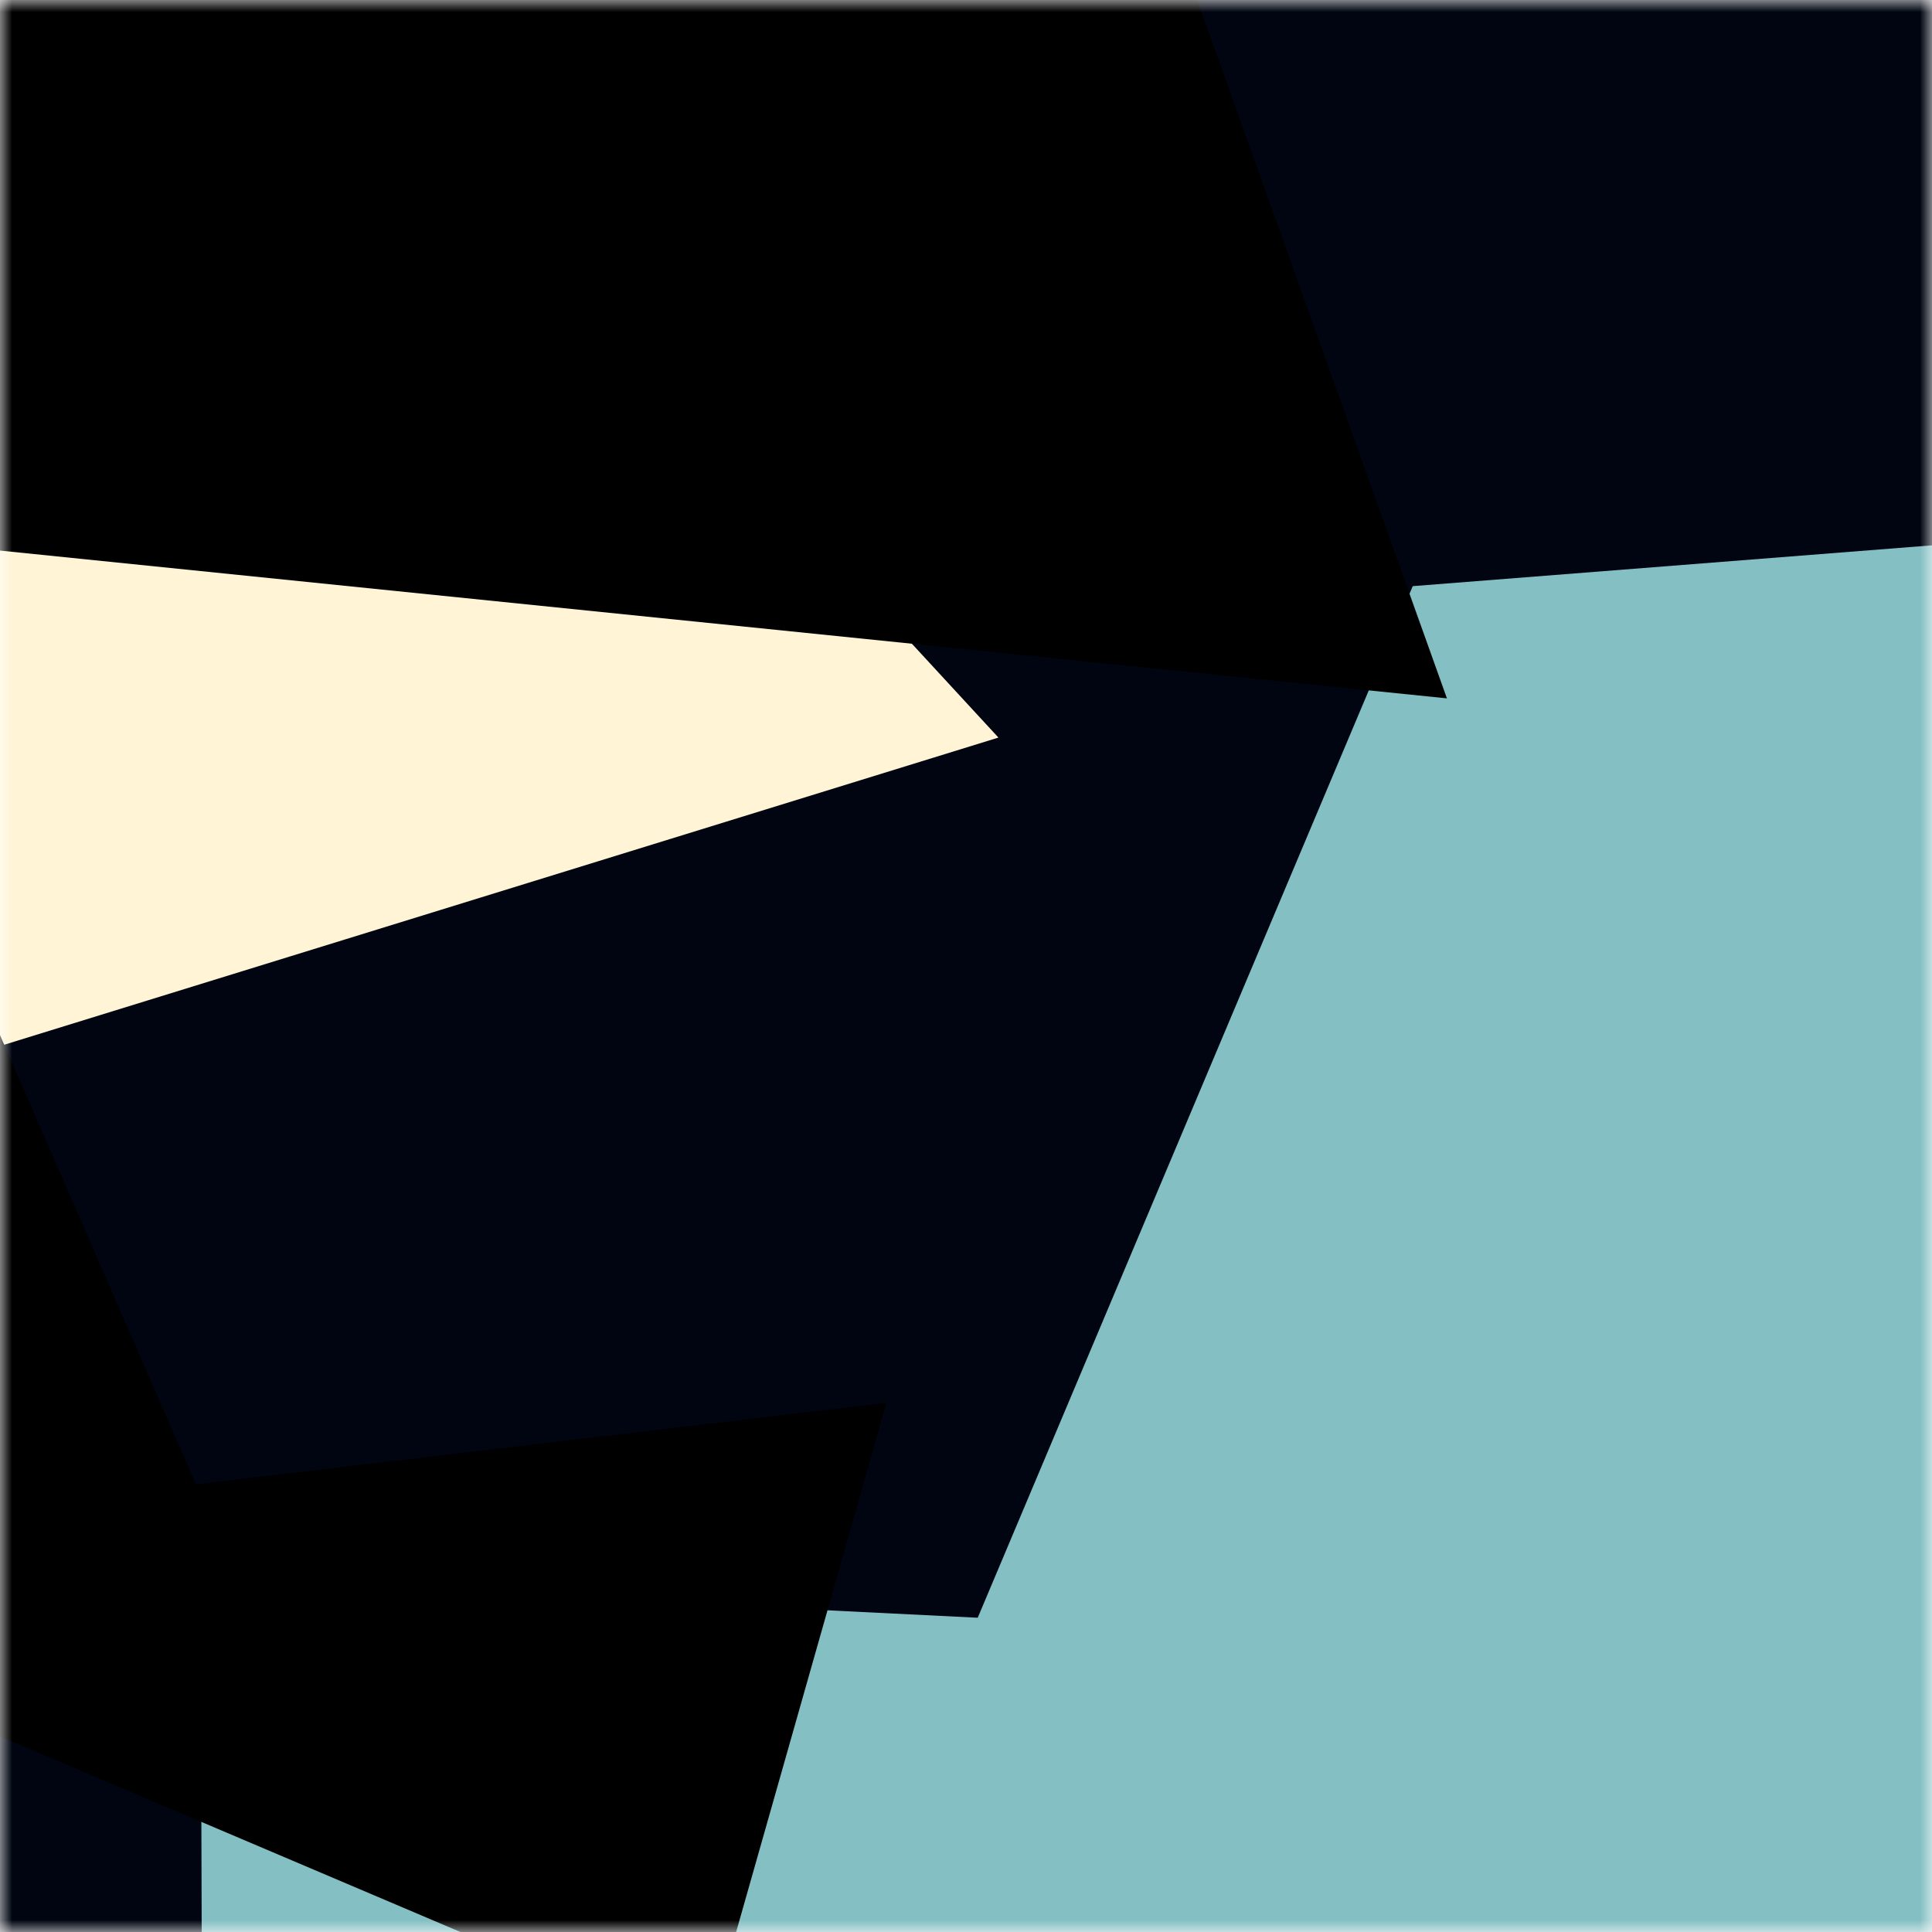
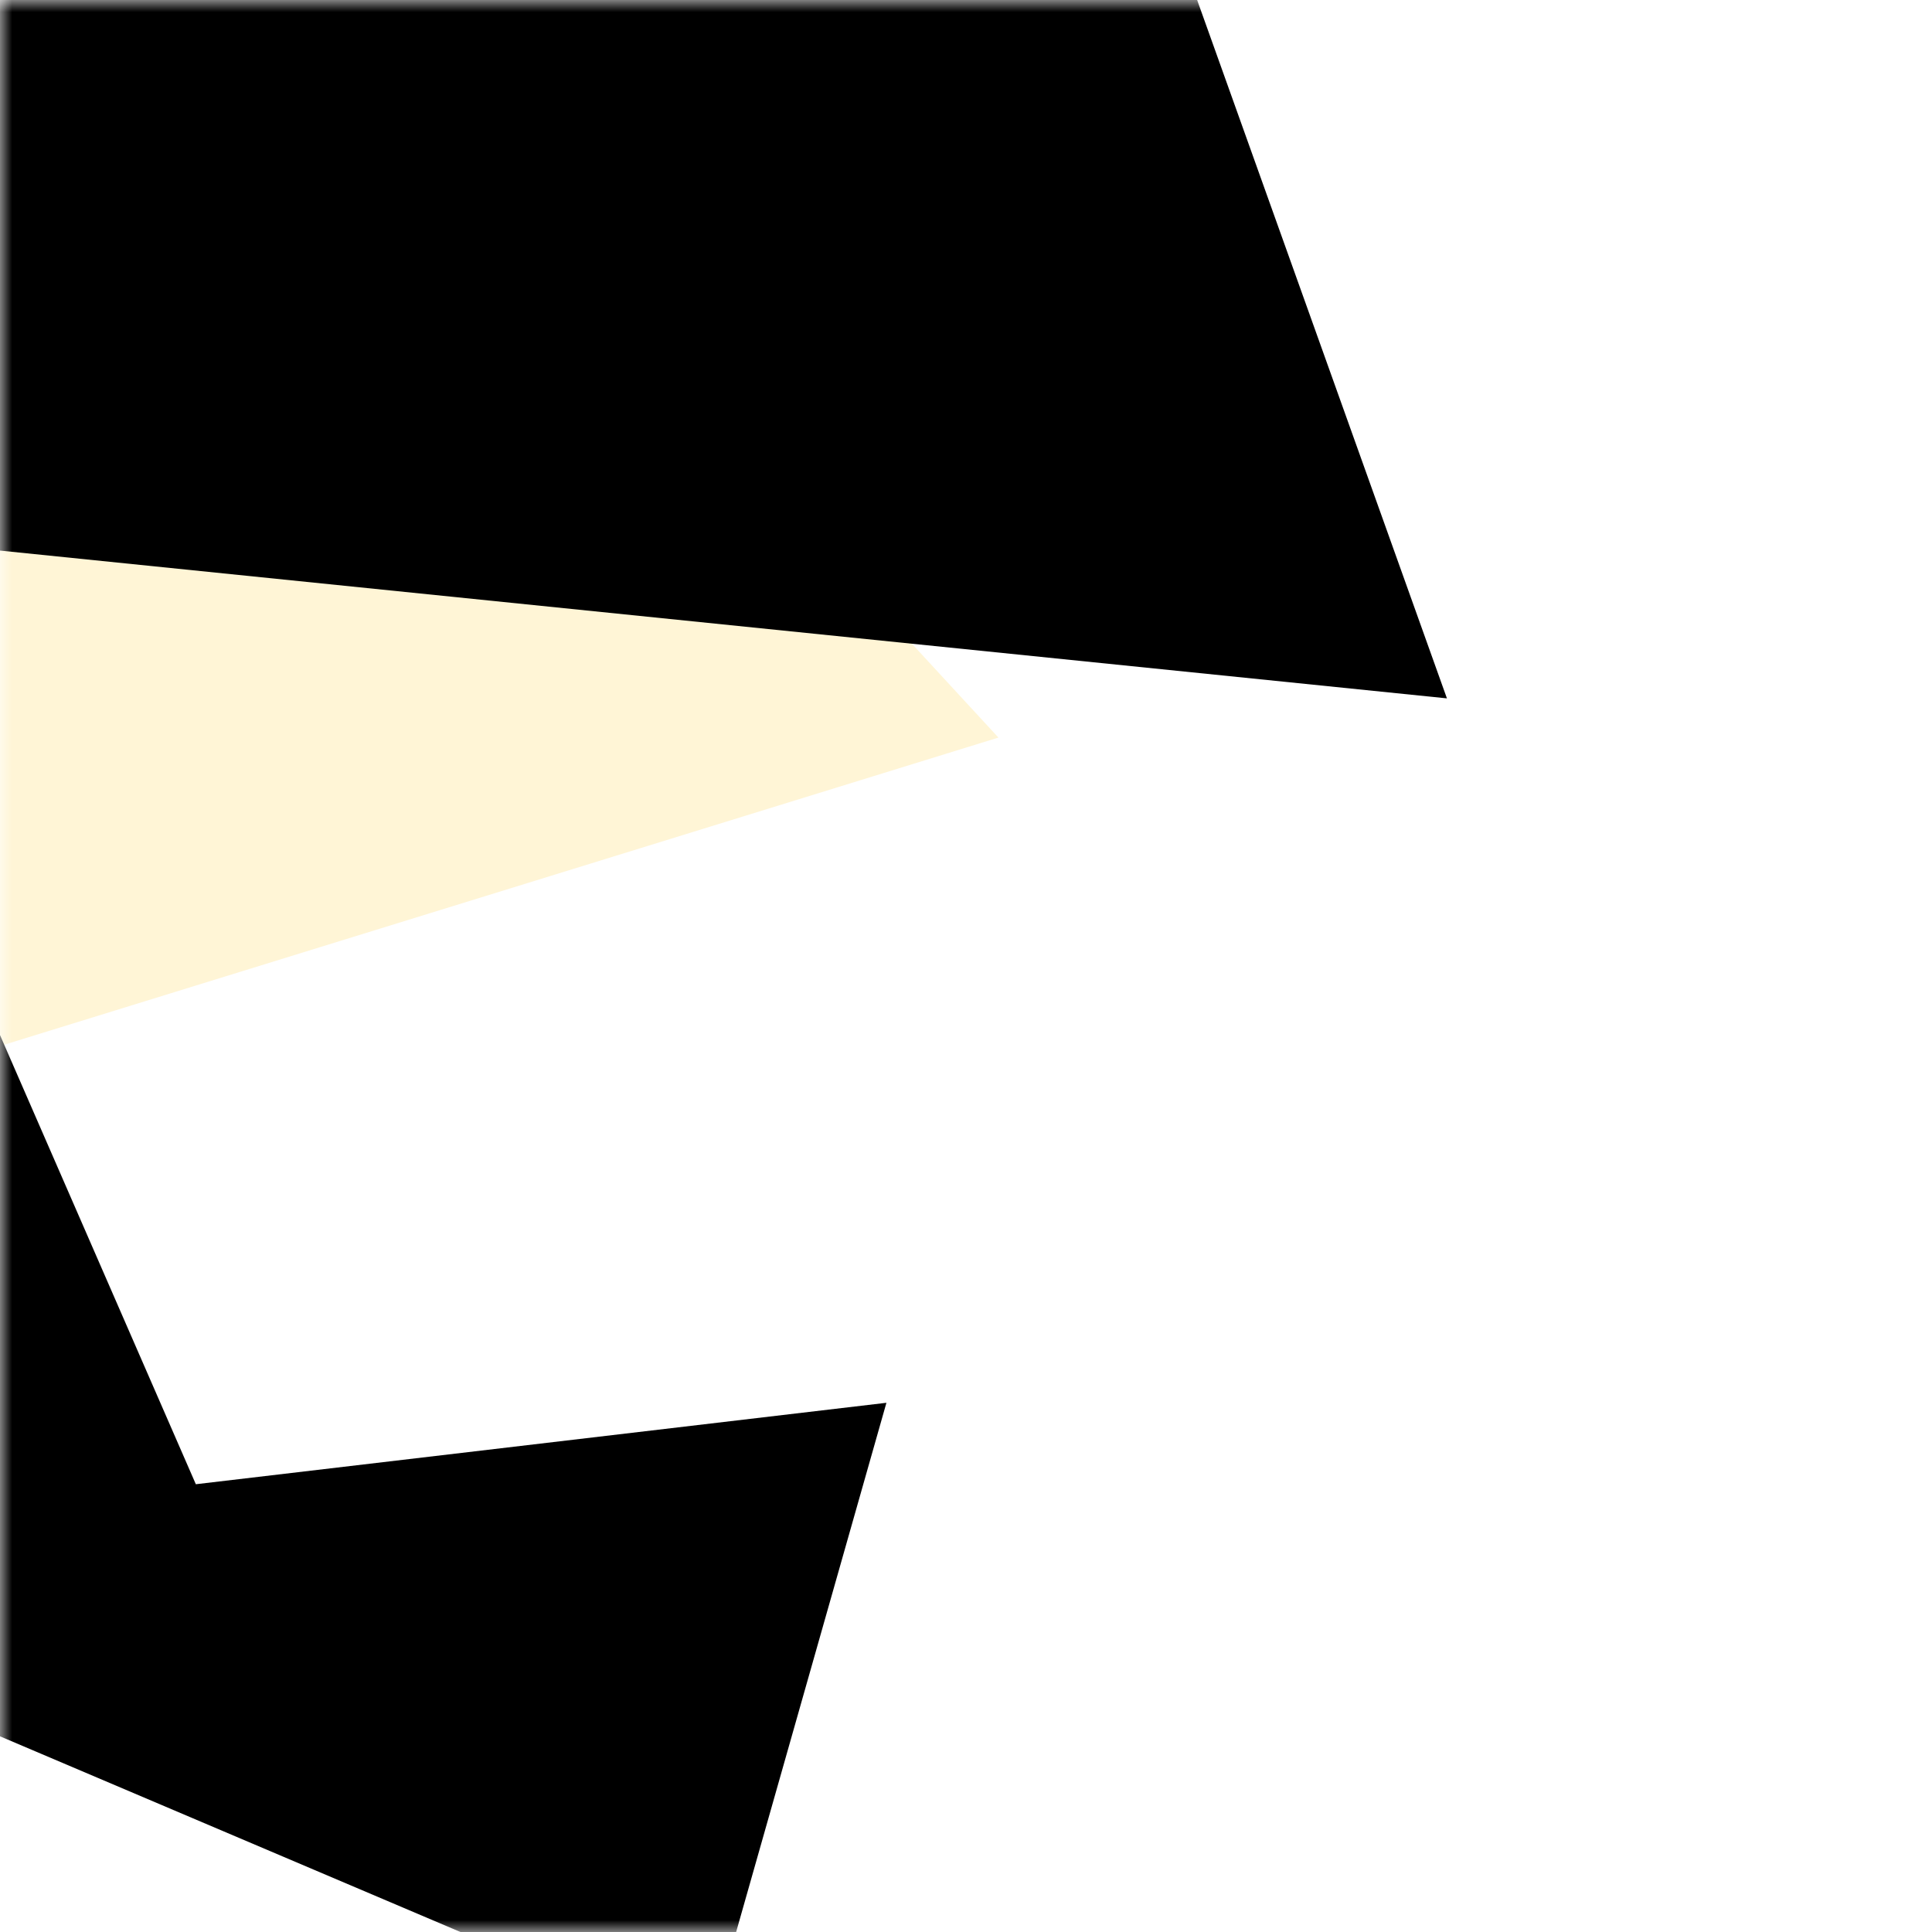
<svg xmlns="http://www.w3.org/2000/svg" viewBox="0 0 80 80" fill="none" role="img" width="240" height="240">
  <title>ariaemiko.eth</title>
  <mask id="1753634009" maskUnits="userSpaceOnUse" x="0" y="0" width="80" height="80">
    <rect width="80" height="80" fill="#fff" />
  </mask>
  <g mask="url(#1753634009)">
-     <rect width="80" height="80" fill="#000511" />
-     <path filter="url(#filter_1753634009)" d="M32.414 59.35L50.376 70.5H72.5v-71H33.728L26.5 13.381l19.057 27.08L32.414 59.35z" fill="#84bfc3" transform="translate(2 -2) rotate(58 40 40) scale(1.4)" />
    <path filter="url(#filter_1753634009)" style="mix-blend-mode:overlay" d="M22.216 24L0 46.75l14.108 38.129L78 86l-3.081-59.276-22.378 4.005 12.972 20.186-23.35 27.395L22.215 24z" fill="#fff5d6" transform="translate(-3 -3) rotate(-267 40 40) scale(1.5)" />
    <path filter="url(#filter_1753634009)" d="M22.216 24L0 46.75l14.108 38.129L78 86l-3.081-59.276-22.378 4.005 12.972 20.186-23.35 27.395L22.215 24z" fill="rgba(255, 255, 255, .25" transform="translate(4 -4) rotate(116 40 40) scale(1.2)" />
  </g>
  <defs>
    <filter id="filter_1753634009" filterUnits="userSpaceOnUse" color-interpolation-filters="sRGB">
      <feFlood flood-opacity="0" result="BackgroundImageFix" />
      <feBlend in="SourceGraphic" in2="BackgroundImageFix" result="shape" />
      <feGaussianBlur stdDeviation="8" result="effect1_foregroundBlur" />
    </filter>
  </defs>
</svg>